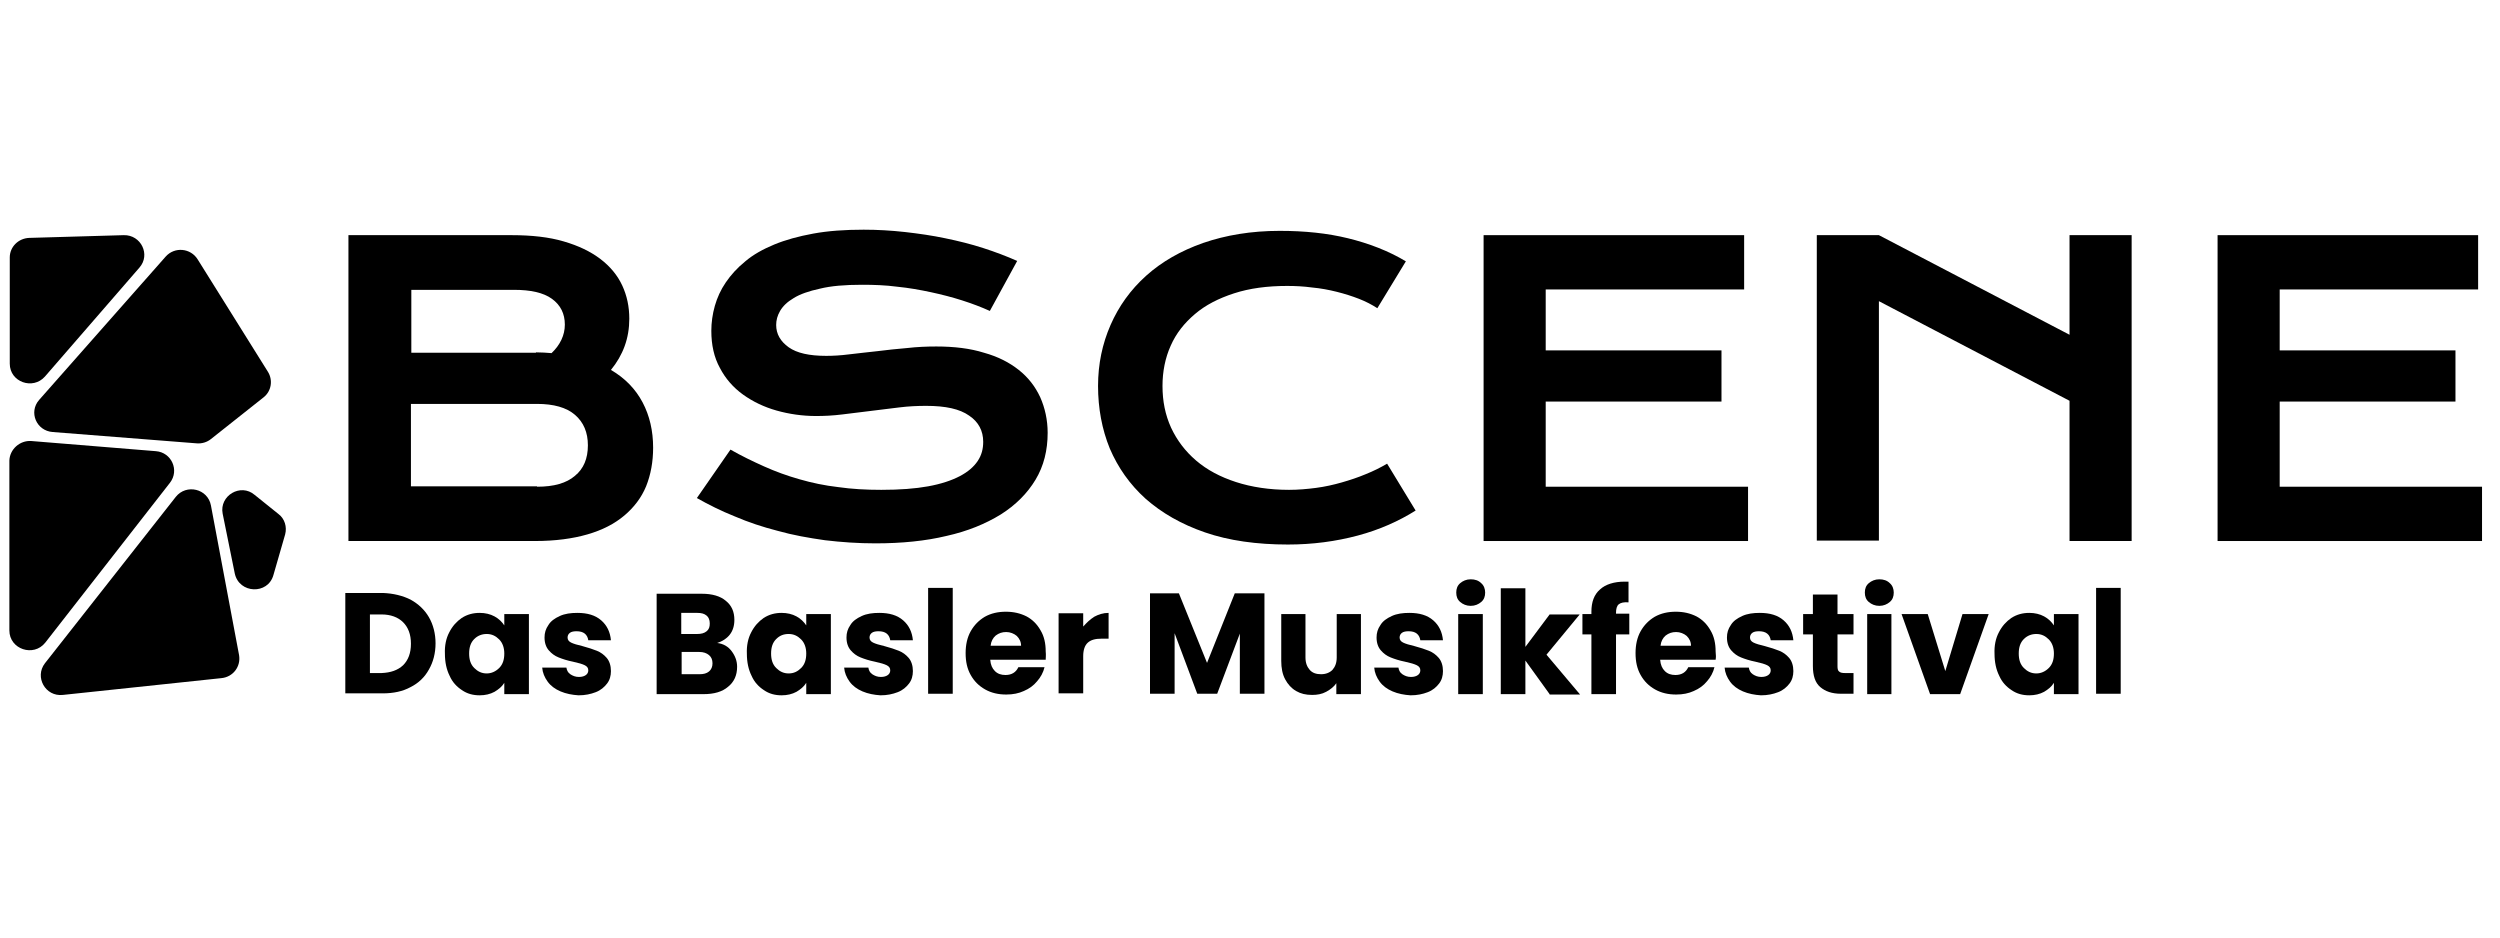
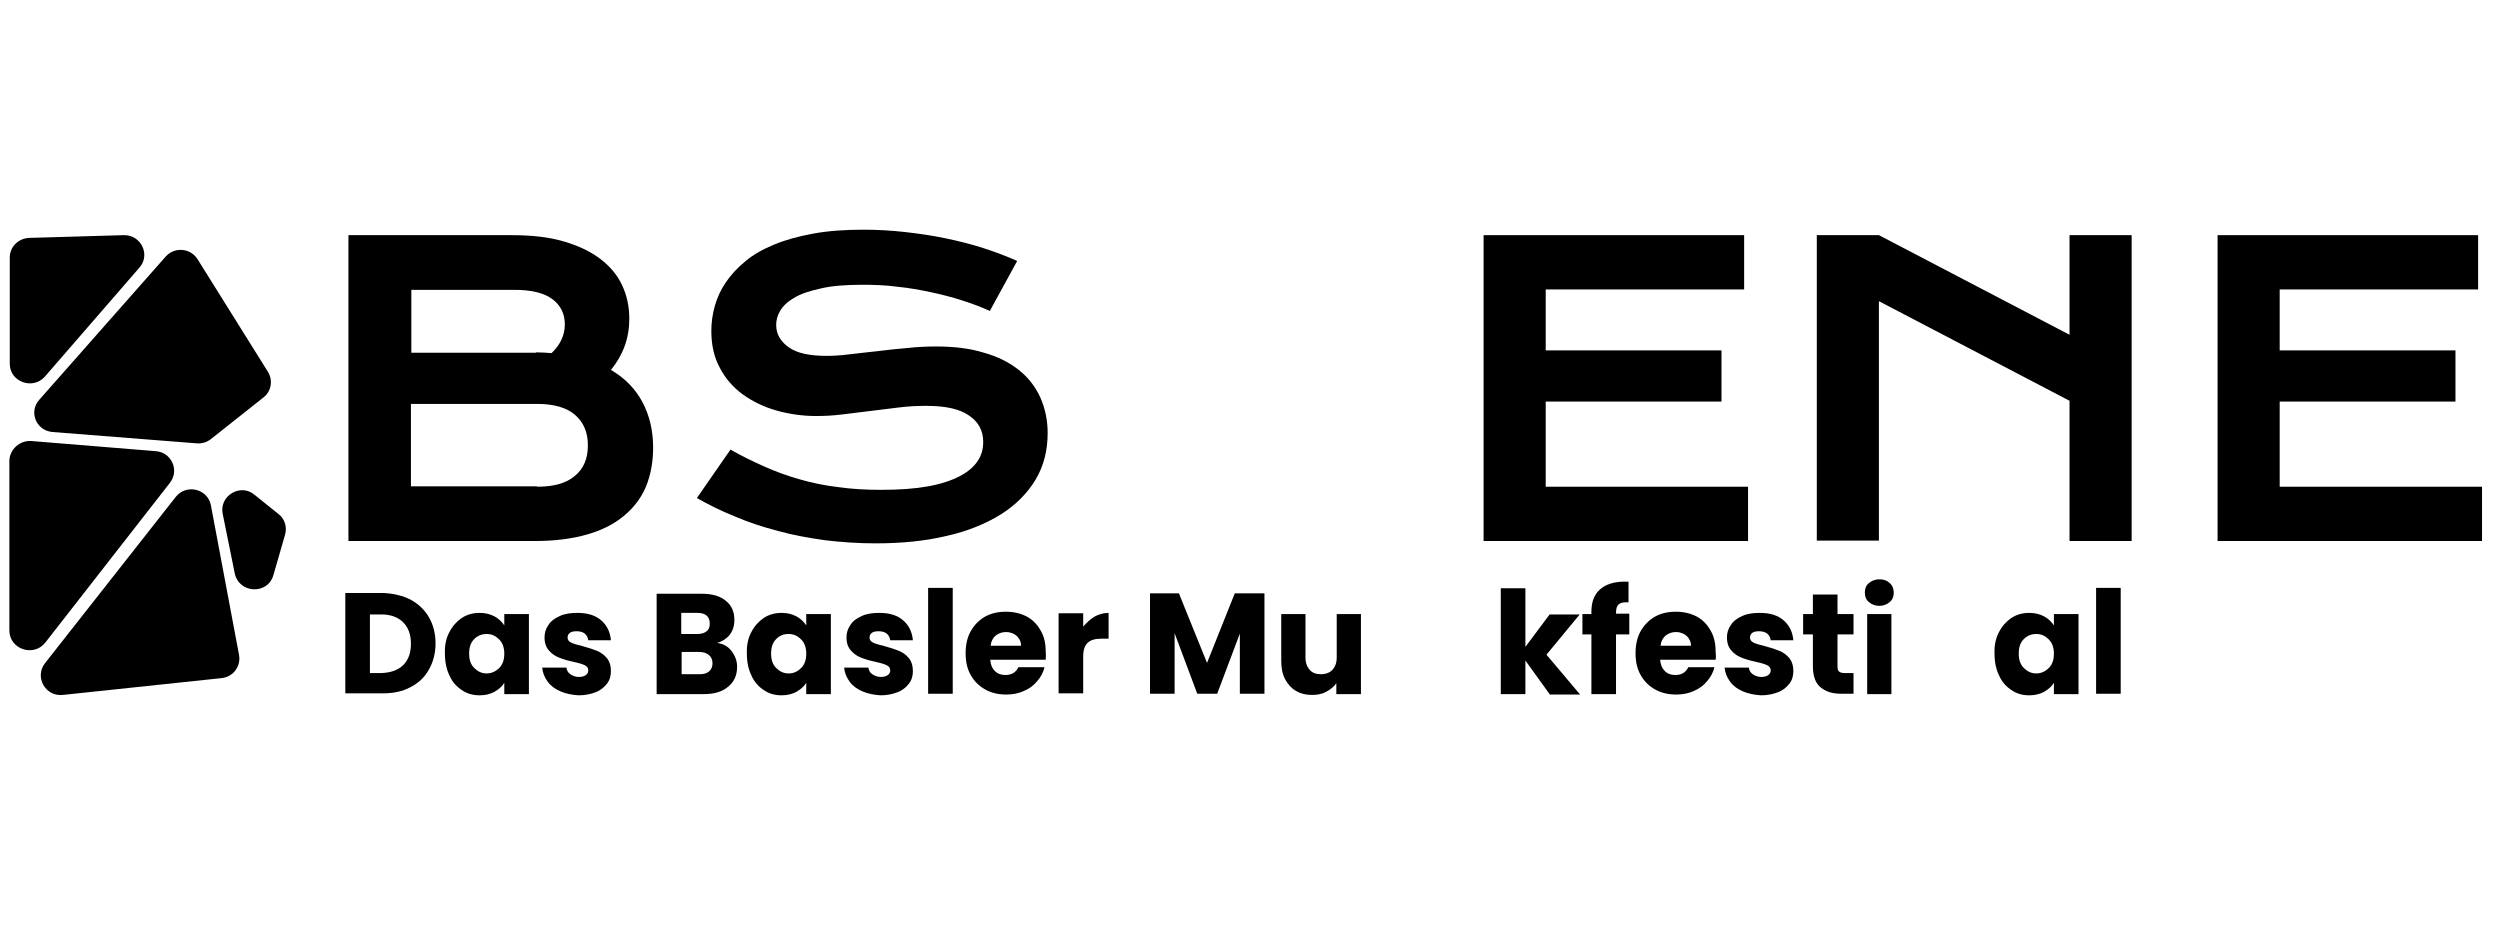
<svg xmlns="http://www.w3.org/2000/svg" id="Ebene_1" x="0px" y="0px" viewBox="0 0 640 240" style="enable-background:new 0 0 640 240;" xml:space="preserve">
  <style type="text/css">	.st0{enable-background:new    ;}</style>
  <g>
    <g class="st0">
      <path d="M89.2,60.2H131c5.1,0,9.6,0.5,13.3,1.6c3.8,1.1,6.9,2.6,9.4,4.5c2.5,1.9,4.4,4.2,5.6,6.8c1.2,2.6,1.8,5.4,1.8,8.5   c0,5-1.6,9.3-4.7,13.1c3.6,2.1,6.3,4.9,8.1,8.3c1.8,3.4,2.7,7.3,2.7,11.6c0,3.6-0.6,6.9-1.8,9.9c-1.2,2.9-3.1,5.4-5.6,7.5   c-2.5,2.1-5.6,3.7-9.4,4.8c-3.8,1.1-8.3,1.7-13.4,1.7H89.2V60.2z M137.2,90.2c1.4,0,2.7,0.1,4,0.2c2.2-2.1,3.4-4.6,3.4-7.3   c0-2.8-1.1-5-3.3-6.6c-2.2-1.6-5.5-2.3-9.7-2.3h-26.3v16.1H137.2z M137.5,124.6c4.3,0,7.5-0.9,9.7-2.8c2.2-1.8,3.3-4.4,3.3-7.8   c0-3.3-1.1-5.9-3.3-7.8c-2.2-1.9-5.5-2.8-9.7-2.8h-32.3v21.1H137.5z" />
      <path d="M187,115.1c2.8,1.6,5.7,3,8.6,4.3c2.9,1.3,5.9,2.4,9.1,3.3c3.1,0.9,6.4,1.6,9.9,2c3.5,0.5,7.1,0.7,11,0.7   c4.7,0,8.7-0.3,12-0.9c3.3-0.6,6-1.5,8.1-2.6c2.1-1.1,3.6-2.4,4.6-3.9c1-1.5,1.4-3.1,1.4-4.9c0-2.8-1.2-5.1-3.6-6.7   c-2.4-1.7-6-2.5-11-2.5c-2.2,0-4.5,0.1-6.9,0.4c-2.4,0.3-4.8,0.6-7.3,0.9c-2.5,0.3-4.9,0.6-7.3,0.9c-2.4,0.3-4.6,0.4-6.7,0.4   c-3.5,0-6.9-0.5-10.1-1.4c-3.2-0.9-6.1-2.3-8.6-4.1c-2.5-1.8-4.5-4.1-5.9-6.8c-1.5-2.7-2.2-5.9-2.2-9.5c0-2.1,0.3-4.3,0.9-6.4   c0.6-2.1,1.5-4.1,2.8-6c1.3-1.9,2.9-3.7,5-5.4c2-1.7,4.5-3.1,7.4-4.3c2.9-1.2,6.2-2.1,10-2.8c3.8-0.7,8.1-1,12.9-1   c3.5,0,7,0.2,10.6,0.6c3.5,0.4,7,0.9,10.3,1.6c3.4,0.7,6.6,1.5,9.7,2.5c3.1,1,6,2.1,8.7,3.3l-7,12.8c-2.2-1-4.6-1.9-7.1-2.7   c-2.5-0.8-5.2-1.5-8-2.1c-2.8-0.6-5.6-1.1-8.6-1.4c-3-0.4-6-0.5-9-0.5c-4.4,0-8,0.3-10.8,1c-2.8,0.6-5.1,1.4-6.7,2.4   c-1.7,1-2.8,2.1-3.5,3.3c-0.7,1.2-1,2.4-1,3.6c0,2.3,1.1,4.2,3.2,5.7c2.1,1.5,5.3,2.2,9.6,2.2c1.7,0,3.7-0.1,6-0.4   c2.3-0.3,4.6-0.5,7.1-0.8c2.5-0.3,5-0.6,7.6-0.8c2.6-0.3,5.1-0.4,7.5-0.4c4.6,0,8.7,0.5,12.2,1.6c3.6,1,6.5,2.5,8.9,4.4   c2.4,1.9,4.2,4.2,5.5,7c1.2,2.7,1.9,5.8,1.9,9.1c0,4.5-1,8.5-3.1,12c-2.1,3.5-5.1,6.5-8.9,8.9c-3.9,2.4-8.5,4.3-13.9,5.5   c-5.4,1.3-11.5,1.9-18.2,1.9c-4.4,0-8.7-0.3-12.9-0.8c-4.2-0.6-8.2-1.3-12.1-2.4c-3.9-1-7.5-2.2-11-3.7c-3.5-1.4-6.7-3-9.7-4.7   L187,115.1z" />
-       <path d="M281.1,98.8c0-5.6,1.1-10.8,3.2-15.6s5.1-9,9.1-12.6c4-3.6,8.9-6.4,14.6-8.4c5.8-2,12.3-3.1,19.6-3.1   c6.4,0,12.2,0.6,17.5,1.9c5.3,1.3,10.3,3.2,14.8,5.9l-7.3,12c-1.4-0.9-2.9-1.7-4.7-2.4c-1.8-0.7-3.7-1.3-5.7-1.8   c-2-0.5-4.1-0.9-6.3-1.1c-2.2-0.3-4.3-0.4-6.4-0.4c-5.1,0-9.6,0.6-13.6,1.9c-4,1.3-7.3,3-10,5.3c-2.7,2.3-4.8,4.9-6.2,8.1   c-1.4,3.1-2.1,6.6-2.1,10.3c0,3.9,0.7,7.4,2.2,10.7c1.5,3.2,3.6,6,6.4,8.4c2.8,2.4,6.2,4.2,10.2,5.5c4,1.3,8.6,2,13.6,2   c2.3,0,4.6-0.2,6.9-0.5c2.3-0.3,4.5-0.8,6.6-1.4c2.1-0.6,4.2-1.3,6.1-2.1c2-0.8,3.8-1.7,5.5-2.7l7.3,12c-4.3,2.7-9.2,4.9-14.8,6.4   s-11.6,2.3-17.9,2.3c-8,0-15.1-1-21.2-3.1c-6.1-2.1-11.1-5-15.2-8.6c-4.1-3.7-7.1-8-9.2-12.9C282.1,109.9,281.1,104.5,281.1,98.8z   " />
      <path d="M379.9,60.2h66.6v13.9h-50.8v15.6h45v13.1h-45v21.8h51.8v13.9h-67.7V60.2z" />
      <path d="M465.2,60.2H481l48.8,25.5V60.2h15.9v78.3h-15.9v-35.9L481,77.1v61.3h-15.9V60.2z" />
      <path d="M567.8,60.2h66.6v13.9h-50.8v15.6h45v13.1h-45v21.8h51.8v13.9h-67.7V60.2z" />
    </g>
    <g class="st0">
      <path d="M105.1,153.5c2,1.1,3.6,2.6,4.7,4.5c1.1,1.9,1.7,4.2,1.7,6.7c0,2.5-0.6,4.8-1.7,6.7c-1.1,2-2.7,3.5-4.7,4.5   c-2,1.1-4.4,1.6-7.1,1.6h-9.6v-25.7H98C100.7,151.9,103.1,152.5,105.1,153.5z M103.2,170.3c1.3-1.3,2-3.1,2-5.5   c0-2.4-0.7-4.2-2-5.5c-1.3-1.3-3.2-2-5.5-2h-3v15h3C100,172.2,101.8,171.6,103.2,170.3z" />
      <path d="M115,161.9c0.8-1.6,1.9-2.8,3.2-3.7c1.4-0.9,2.9-1.3,4.6-1.3c1.4,0,2.7,0.3,3.8,0.9c1.1,0.6,1.9,1.4,2.5,2.3v-2.9h6.3   v20.5h-6.3v-2.9c-0.6,1-1.5,1.7-2.5,2.3c-1.1,0.6-2.4,0.9-3.8,0.9c-1.7,0-3.2-0.4-4.5-1.3c-1.4-0.9-2.5-2.1-3.2-3.7   c-0.8-1.6-1.2-3.5-1.2-5.6C113.8,165.3,114.2,163.4,115,161.9z M127.8,163.7c-0.9-0.9-1.9-1.4-3.2-1.4c-1.2,0-2.3,0.4-3.2,1.3   c-0.9,0.9-1.3,2.1-1.3,3.7c0,1.6,0.4,2.8,1.3,3.7c0.9,0.9,1.9,1.4,3.2,1.4c1.2,0,2.3-0.5,3.2-1.4c0.9-0.9,1.3-2.1,1.3-3.7   C129.1,165.9,128.7,164.6,127.8,163.7z" />
      <path d="M143.5,177c-1.4-0.6-2.5-1.4-3.3-2.5c-0.8-1.1-1.3-2.3-1.4-3.6h6.2c0.1,0.7,0.4,1.3,1,1.7c0.6,0.4,1.3,0.7,2.2,0.7   c0.8,0,1.4-0.2,1.8-0.5c0.4-0.3,0.6-0.7,0.6-1.2c0-0.6-0.3-1-0.9-1.3c-0.6-0.3-1.6-0.6-3-0.9c-1.5-0.3-2.7-0.7-3.7-1.1   c-1-0.4-1.8-1-2.5-1.8c-0.7-0.8-1.1-1.9-1.1-3.3c0-1.2,0.3-2.2,1-3.2c0.6-1,1.6-1.7,2.9-2.3c1.3-0.6,2.8-0.8,4.5-0.8   c2.6,0,4.6,0.6,6.1,1.9c1.5,1.3,2.3,3,2.5,5.1h-5.8c-0.1-0.7-0.4-1.3-0.9-1.7c-0.5-0.4-1.2-0.6-2.1-0.6c-0.7,0-1.3,0.1-1.7,0.4   c-0.4,0.3-0.6,0.7-0.6,1.2c0,0.6,0.3,1,0.9,1.3c0.6,0.3,1.6,0.6,2.9,0.9c1.5,0.4,2.7,0.8,3.7,1.2c1,0.4,1.8,1,2.5,1.8   c0.7,0.8,1.1,2,1.1,3.4c0,1.2-0.3,2.3-1,3.2c-0.7,0.9-1.6,1.7-2.9,2.2c-1.3,0.5-2.7,0.8-4.4,0.8   C146.5,177.9,144.9,177.6,143.5,177z" />
      <path d="M187.3,166.7c0.9,1.2,1.4,2.5,1.4,4c0,2.2-0.8,3.9-2.3,5.1c-1.5,1.3-3.6,1.9-6.3,1.9h-12v-25.7h11.6   c2.6,0,4.7,0.6,6.1,1.8c1.5,1.2,2.2,2.8,2.2,4.9c0,1.5-0.4,2.8-1.2,3.8c-0.8,1-1.9,1.7-3.2,2.1   C185.2,164.8,186.4,165.5,187.3,166.7z M174.4,162.3h4.1c1,0,1.8-0.2,2.4-0.7c0.6-0.5,0.8-1.1,0.8-2c0-0.9-0.3-1.6-0.8-2   c-0.6-0.5-1.3-0.7-2.4-0.7h-4.1V162.3z M181.5,171.9c0.6-0.5,0.9-1.2,0.9-2.1s-0.3-1.6-0.9-2.1c-0.6-0.5-1.4-0.8-2.5-0.8h-4.5v5.7   h4.6C180.1,172.6,180.9,172.4,181.5,171.9z" />
      <path d="M192.3,161.9c0.8-1.6,1.9-2.8,3.2-3.7c1.4-0.9,2.9-1.3,4.6-1.3c1.4,0,2.7,0.3,3.8,0.9c1.1,0.6,1.9,1.4,2.5,2.3v-2.9h6.3   v20.5h-6.3v-2.9c-0.6,1-1.5,1.7-2.5,2.3c-1.1,0.6-2.4,0.9-3.8,0.9c-1.7,0-3.2-0.4-4.5-1.3c-1.4-0.9-2.5-2.1-3.2-3.7   c-0.8-1.6-1.2-3.5-1.2-5.6C191.1,165.3,191.5,163.4,192.3,161.9z M205.1,163.7c-0.9-0.9-1.9-1.4-3.2-1.4s-2.3,0.4-3.2,1.3   c-0.9,0.9-1.3,2.1-1.3,3.7c0,1.6,0.4,2.8,1.3,3.7s1.9,1.4,3.2,1.4s2.3-0.5,3.2-1.4c0.9-0.9,1.3-2.1,1.3-3.7   C206.4,165.9,206,164.6,205.1,163.7z" />
      <path d="M220.8,177c-1.4-0.6-2.5-1.4-3.3-2.5c-0.8-1.1-1.3-2.3-1.4-3.6h6.2c0.1,0.7,0.4,1.3,1,1.7c0.6,0.4,1.3,0.7,2.2,0.7   c0.8,0,1.4-0.2,1.8-0.5c0.4-0.3,0.6-0.7,0.6-1.2c0-0.6-0.3-1-0.9-1.3c-0.6-0.3-1.6-0.6-3-0.9c-1.5-0.3-2.7-0.7-3.7-1.1   c-1-0.4-1.8-1-2.5-1.8c-0.7-0.8-1.1-1.9-1.1-3.3c0-1.2,0.3-2.2,1-3.2c0.6-1,1.6-1.7,2.9-2.3c1.3-0.6,2.8-0.8,4.5-0.8   c2.6,0,4.6,0.6,6.1,1.9c1.5,1.3,2.3,3,2.5,5.1h-5.8c-0.1-0.7-0.4-1.3-0.9-1.7c-0.5-0.4-1.2-0.6-2.1-0.6c-0.7,0-1.3,0.1-1.7,0.4   c-0.4,0.3-0.6,0.7-0.6,1.2c0,0.6,0.3,1,0.9,1.3c0.6,0.3,1.6,0.6,2.9,0.9c1.5,0.4,2.7,0.8,3.7,1.2c1,0.4,1.8,1,2.5,1.8   c0.7,0.8,1.1,2,1.1,3.4c0,1.2-0.3,2.3-1,3.2c-0.7,0.9-1.6,1.7-2.9,2.2c-1.3,0.5-2.7,0.8-4.4,0.8   C223.8,177.9,222.2,177.6,220.8,177z" />
      <path d="M243.9,150.5v27.1h-6.3v-27.1H243.9z" />
      <path d="M267.7,168.9h-14.2c0.1,1.3,0.5,2.2,1.2,2.9c0.7,0.7,1.6,1,2.7,1c1.6,0,2.7-0.7,3.3-2h6.7c-0.3,1.3-1,2.6-1.9,3.6   c-0.9,1.1-2,1.9-3.4,2.5c-1.3,0.6-2.8,0.9-4.5,0.9c-2,0-3.8-0.4-5.4-1.3c-1.6-0.9-2.8-2.1-3.7-3.7c-0.9-1.6-1.3-3.4-1.3-5.6   c0-2.1,0.4-4,1.3-5.6c0.9-1.6,2.1-2.8,3.6-3.7c1.6-0.9,3.4-1.3,5.4-1.3c2,0,3.7,0.4,5.3,1.2c1.5,0.8,2.7,2,3.6,3.6   c0.9,1.5,1.3,3.3,1.3,5.4C267.8,167.7,267.7,168.3,267.7,168.9z M261.4,165.4c0-1.1-0.4-1.9-1.1-2.6c-0.7-0.6-1.7-1-2.7-1   c-1.1,0-1.9,0.3-2.7,0.9c-0.7,0.6-1.2,1.5-1.3,2.6H261.4z" />
      <path d="M280.1,157.9c1.1-0.6,2.3-1,3.7-1v6.6H282c-1.6,0-2.7,0.3-3.5,1c-0.8,0.7-1.2,1.9-1.2,3.5v9.5h-6.3v-20.5h6.3v3.4   C278.1,159.5,279,158.6,280.1,157.9z" />
      <path d="M323.7,151.9v25.7h-6.3v-15.4l-5.8,15.4h-5.1l-5.8-15.5v15.5h-6.3v-25.7h7.4l7.2,17.8l7.1-17.8H323.7z" />
      <path d="M348.4,157.2v20.5h-6.3v-2.8c-0.6,0.9-1.5,1.6-2.6,2.2c-1.1,0.6-2.3,0.8-3.6,0.8c-1.6,0-2.9-0.3-4.1-1   c-1.2-0.7-2.1-1.7-2.8-3c-0.7-1.3-1-2.9-1-4.7v-12h6.2v11.1c0,1.4,0.4,2.4,1.1,3.2c0.7,0.8,1.7,1.1,2.9,1.1c1.2,0,2.2-0.4,2.9-1.1   c0.7-0.8,1.1-1.8,1.1-3.2v-11.1H348.4z" />
-       <path d="M356.5,177c-1.4-0.6-2.5-1.4-3.3-2.5c-0.8-1.1-1.3-2.3-1.4-3.6h6.2c0.1,0.7,0.4,1.3,1,1.7c0.6,0.4,1.3,0.7,2.2,0.7   c0.8,0,1.4-0.2,1.8-0.5c0.4-0.3,0.6-0.7,0.6-1.2c0-0.6-0.3-1-0.9-1.3s-1.6-0.6-3-0.9c-1.5-0.3-2.7-0.7-3.7-1.1   c-1-0.4-1.8-1-2.5-1.8c-0.7-0.8-1.1-1.9-1.1-3.3c0-1.2,0.3-2.2,1-3.2c0.6-1,1.6-1.7,2.9-2.3c1.3-0.6,2.8-0.8,4.5-0.8   c2.6,0,4.6,0.6,6.1,1.9c1.5,1.3,2.3,3,2.5,5.1h-5.8c-0.1-0.7-0.4-1.3-0.9-1.7c-0.5-0.4-1.2-0.6-2.1-0.6c-0.7,0-1.3,0.1-1.7,0.4   c-0.4,0.3-0.6,0.7-0.6,1.2c0,0.6,0.3,1,0.9,1.3c0.6,0.3,1.6,0.6,2.9,0.9c1.5,0.4,2.7,0.8,3.7,1.2c1,0.4,1.8,1,2.5,1.8   c0.7,0.8,1.1,2,1.1,3.4c0,1.2-0.3,2.3-1,3.2c-0.7,0.9-1.6,1.7-2.9,2.2c-1.3,0.5-2.7,0.8-4.4,0.8   C359.5,177.9,357.9,177.6,356.5,177z" />
-       <path d="M373.8,154.1c-0.7-0.6-1-1.4-1-2.4c0-1,0.3-1.8,1-2.4c0.7-0.6,1.6-1,2.7-1c1.1,0,2,0.3,2.7,1c0.7,0.6,1,1.5,1,2.4   c0,1-0.3,1.8-1,2.4c-0.7,0.6-1.6,1-2.7,1C375.4,155.1,374.5,154.7,373.8,154.1z M379.6,157.2v20.5h-6.3v-20.5H379.6z" />
      <path d="M396.7,177.7l-6.2-8.6v8.6h-6.3v-27.1h6.3v15l6.2-8.3h7.7l-8.5,10.3l8.6,10.2H396.7z" />
      <path d="M417.1,162.4h-3.4v15.3h-6.3v-15.3h-2.3v-5.2h2.3v-0.6c0-2.5,0.7-4.4,2.2-5.7c1.4-1.3,3.6-2,6.3-2c0.5,0,0.8,0,1,0v5.3   c-1.2-0.1-2,0.1-2.5,0.5c-0.5,0.4-0.7,1.2-0.7,2.2v0.2h3.4V162.4z" />
      <path d="M439.2,168.9H425c0.1,1.3,0.5,2.2,1.2,2.9c0.7,0.7,1.6,1,2.7,1c1.6,0,2.7-0.7,3.3-2h6.7c-0.3,1.3-1,2.6-1.9,3.6   c-0.9,1.1-2,1.9-3.4,2.5c-1.3,0.6-2.8,0.9-4.5,0.9c-2,0-3.8-0.4-5.4-1.3c-1.6-0.9-2.8-2.1-3.7-3.7c-0.9-1.6-1.3-3.4-1.3-5.6   c0-2.1,0.4-4,1.3-5.6c0.9-1.6,2.1-2.8,3.6-3.7c1.6-0.9,3.4-1.3,5.4-1.3c2,0,3.7,0.4,5.3,1.2c1.5,0.8,2.7,2,3.6,3.6   c0.9,1.5,1.3,3.3,1.3,5.4C439.3,167.7,439.3,168.3,439.2,168.9z M432.9,165.4c0-1.1-0.4-1.9-1.1-2.6c-0.7-0.6-1.7-1-2.7-1   c-1.1,0-1.9,0.3-2.7,0.9c-0.7,0.6-1.2,1.5-1.3,2.6H432.9z" />
      <path d="M446.2,177c-1.4-0.6-2.5-1.4-3.3-2.5c-0.8-1.1-1.3-2.3-1.4-3.6h6.2c0.1,0.7,0.4,1.3,1,1.7c0.6,0.4,1.3,0.7,2.2,0.7   c0.8,0,1.4-0.2,1.8-0.5c0.4-0.3,0.6-0.7,0.6-1.2c0-0.6-0.3-1-0.9-1.3c-0.6-0.3-1.6-0.6-3-0.9c-1.5-0.3-2.7-0.7-3.7-1.1   c-1-0.4-1.8-1-2.5-1.8c-0.7-0.8-1.1-1.9-1.1-3.3c0-1.2,0.3-2.2,1-3.2c0.6-1,1.6-1.7,2.9-2.3c1.3-0.6,2.8-0.8,4.5-0.8   c2.6,0,4.6,0.6,6.1,1.9c1.5,1.3,2.3,3,2.5,5.1h-5.8c-0.1-0.7-0.4-1.3-0.9-1.7c-0.5-0.4-1.2-0.6-2.1-0.6c-0.7,0-1.3,0.1-1.7,0.4   c-0.4,0.3-0.6,0.7-0.6,1.2c0,0.6,0.3,1,0.9,1.3c0.6,0.3,1.6,0.6,2.9,0.9c1.5,0.4,2.7,0.8,3.7,1.2c1,0.4,1.8,1,2.5,1.8   c0.7,0.8,1.1,2,1.1,3.4c0,1.2-0.3,2.3-1,3.2c-0.7,0.9-1.6,1.7-2.9,2.2c-1.3,0.5-2.7,0.8-4.4,0.8   C449.2,177.9,447.6,177.6,446.2,177z" />
      <path d="M474.5,172.3v5.3h-3.2c-2.3,0-4-0.6-5.3-1.7c-1.3-1.1-1.9-2.9-1.9-5.4v-8.1h-2.5v-5.2h2.5v-5h6.3v5h4.1v5.2h-4.1v8.2   c0,0.6,0.1,1.1,0.4,1.3c0.3,0.3,0.8,0.4,1.5,0.4H474.5z" />
      <path d="M478.4,154.1c-0.7-0.6-1-1.4-1-2.4c0-1,0.3-1.8,1-2.4c0.7-0.6,1.6-1,2.7-1c1.1,0,2,0.3,2.7,1c0.7,0.6,1,1.5,1,2.4   c0,1-0.3,1.8-1,2.4c-0.7,0.6-1.6,1-2.7,1C480,155.1,479.1,154.7,478.4,154.1z M484.2,157.2v20.5H478v-20.5H484.2z" />
-       <path d="M498,171.8l4.4-14.6h6.7l-7.3,20.5h-7.7l-7.3-20.5h6.7L498,171.8z" />
      <path d="M511.7,161.9c0.8-1.6,1.9-2.8,3.2-3.7c1.4-0.9,2.9-1.3,4.6-1.3c1.4,0,2.7,0.3,3.8,0.9s1.9,1.4,2.5,2.3v-2.9h6.3v20.5h-6.3   v-2.9c-0.6,1-1.5,1.7-2.5,2.3c-1.1,0.6-2.4,0.9-3.8,0.9c-1.7,0-3.2-0.4-4.5-1.3c-1.4-0.9-2.5-2.1-3.2-3.7   c-0.8-1.6-1.2-3.5-1.2-5.6C510.5,165.3,510.9,163.4,511.7,161.9z M524.5,163.7c-0.9-0.9-1.9-1.4-3.2-1.4c-1.2,0-2.3,0.4-3.2,1.3   c-0.9,0.9-1.3,2.1-1.3,3.7c0,1.6,0.4,2.8,1.3,3.7c0.9,0.9,1.9,1.4,3.2,1.4c1.2,0,2.3-0.5,3.2-1.4c0.9-0.9,1.3-2.1,1.3-3.7   C525.8,165.9,525.4,164.6,524.5,163.7z" />
      <path d="M542.9,150.5v27.1h-6.3v-27.1H542.9z" />
    </g>
    <g>
      <g>
        <path d="M7.5,60.9l24.2-0.7c4.4-0.1,6.9,5,4,8.3L11.5,96.4c-3.1,3.5-9,1.4-9-3.3V65.9C2.5,63.2,4.7,61,7.5,60.9z" />
      </g>
      <g>
        <path d="M8,112.9l31.9,2.6c4,0.3,6.1,4.9,3.6,8.1l-31.9,40.9c-3,3.8-9.2,1.7-9.2-3.1v-43.5C2.5,115,5.1,112.7,8,112.9z" />
      </g>
      <g>
        <path d="M10,102.4l32.4-36.7c2.3-2.6,6.4-2.2,8.2,0.7l18,28.8c1.3,2.1,0.9,4.9-1.1,6.5L54,112.4c-1,0.8-2.3,1.2-3.6,1.1    l-36.9-2.9C9.3,110.3,7.3,105.5,10,102.4z" />
      </g>
      <g>
        <path d="M54,129.4l7.2,38.3c0.5,2.9-1.5,5.6-4.5,5.9l-40.6,4.3c-4.5,0.5-7.3-4.6-4.6-8.1L45,127.2    C47.7,123.8,53.2,125.1,54,129.4z" />
      </g>
      <g>
        <path d="M57,131.5l3.1,15.3c1.1,5.2,8.5,5.5,9.9,0.4l3-10.4c0.5-1.9-0.1-4-1.7-5.2l-6.1-4.9C61.6,123.6,56.1,126.9,57,131.5z" />
      </g>
    </g>
  </g>
</svg>